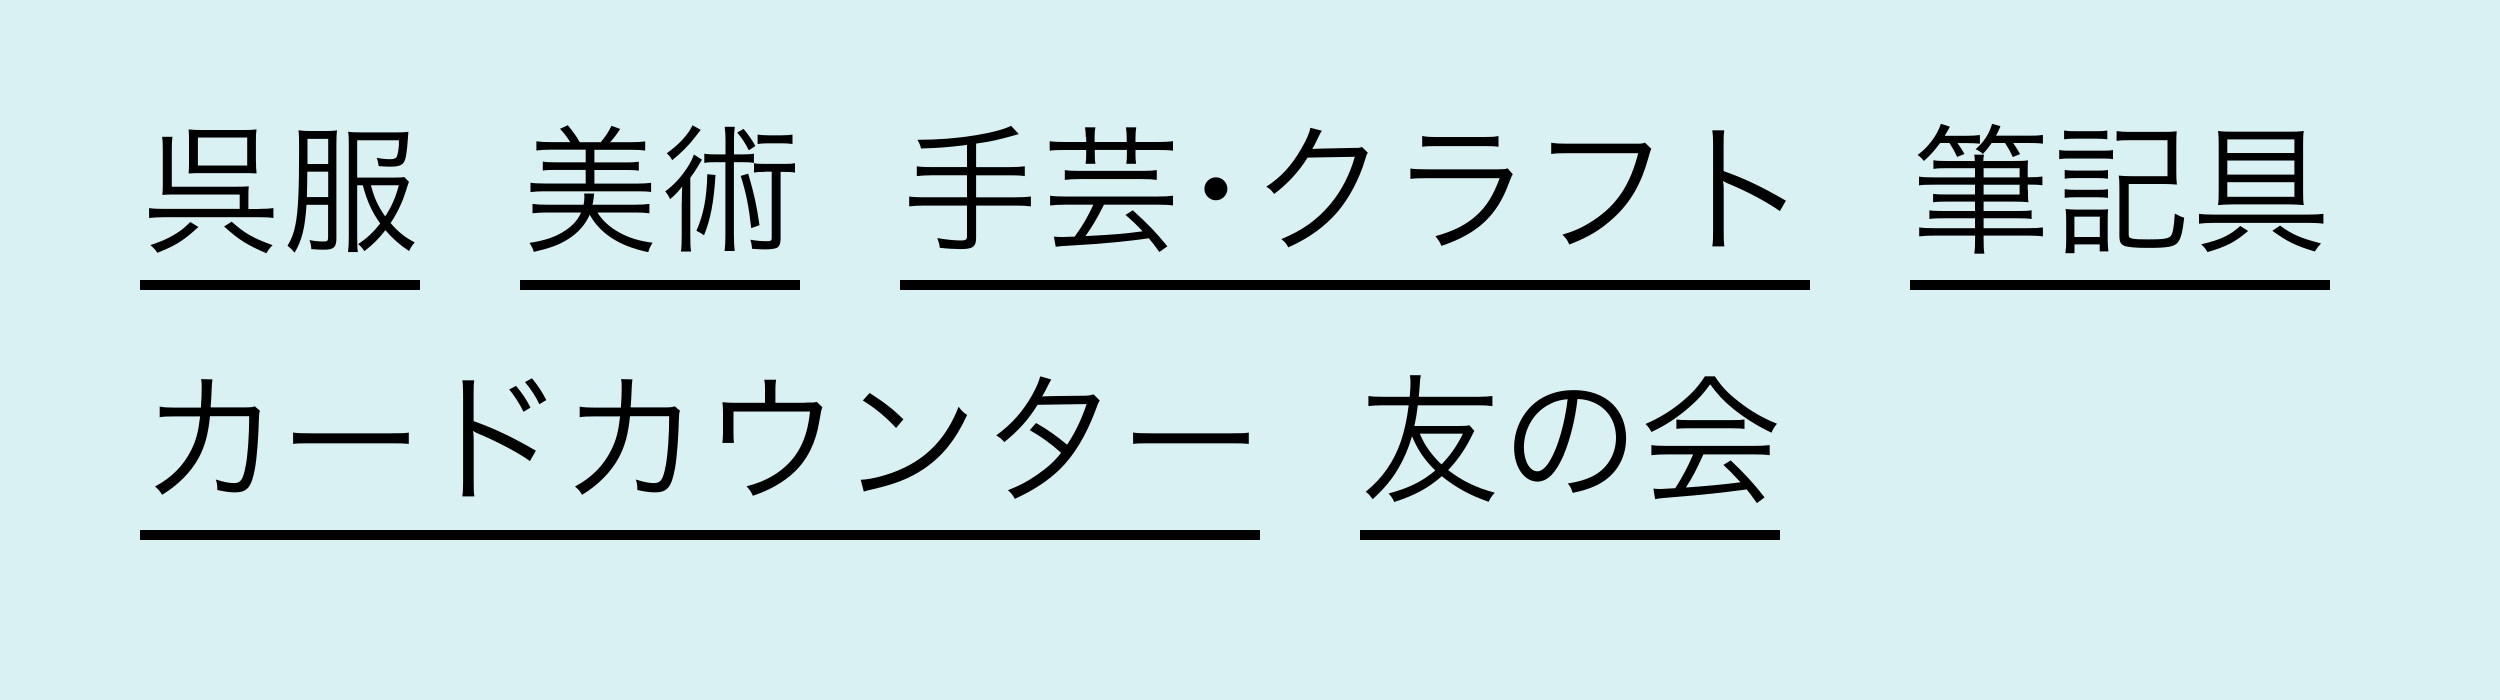
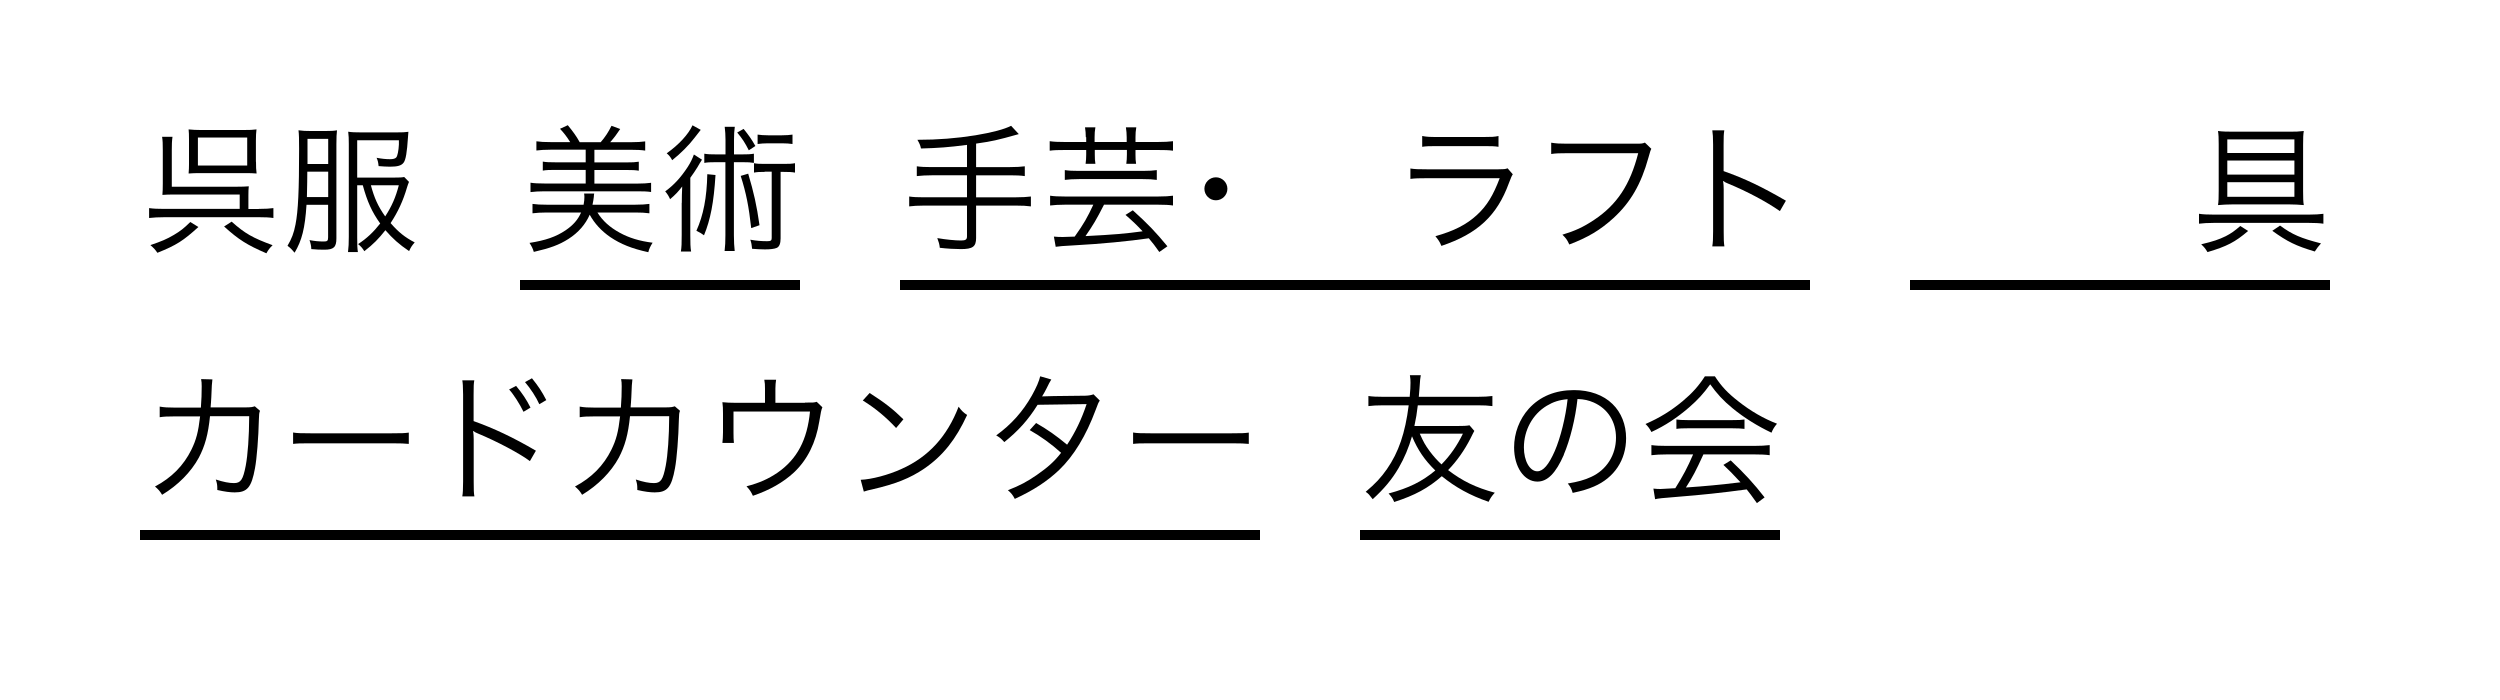
<svg xmlns="http://www.w3.org/2000/svg" viewBox="0 0 250 70">
  <defs>
    <style>.d{fill:#daf1f4;}</style>
  </defs>
  <g id="a" />
  <g id="b">
    <g id="c">
      <g>
-         <rect class="d" width="250" height="70" />
        <g>
          <g>
            <path d="M25.88,20.89c.66,0,1.08-.03,1.46-.08v.99c-.41-.06-.83-.08-1.46-.08h-9.4c-.67,0-1.11,.03-1.57,.08v-.99c.43,.06,.85,.08,1.54,.08h7.52v-1.44h-6.33c-.71,0-1.01,.01-1.4,.04,.03-.38,.04-.59,.04-1.15v-3.32c0-.64-.01-.97-.07-1.34h1.04c-.06,.42-.07,.78-.07,1.33v3.66h6.57c.46,0,.77-.01,1.13-.04-.03,.27-.04,.48-.04,.91v1.36h1.04Zm-6.04,1.81c-1.51,1.37-2.18,1.81-4.1,2.58-.24-.34-.31-.42-.7-.77,1.12-.38,1.64-.6,2.35-1.02,.64-.38,.98-.64,1.64-1.29l.81,.5Zm5.76-6.53c0,.52,.01,.83,.06,1.18-.35-.03-.62-.04-1.19-.04h-4.5c-.39,0-.71,.01-1.11,.04,.03-.34,.04-.63,.04-.92v-2.45c0-.53-.01-.73-.04-1.04,.43,.04,.71,.06,1.22,.06h4.3c.56,0,.91-.01,1.27-.06-.04,.34-.06,.6-.06,1.12v2.12Zm-5.81-2.42v2.8h4.93v-2.8h-4.93Zm3.38,8.42c1.32,1.18,2.1,1.62,4.09,2.35-.29,.28-.43,.46-.62,.81-1.93-.83-2.77-1.36-4.23-2.68l.76-.49Z" />
            <path d="M30.65,20.49c-.15,2.33-.46,3.56-1.19,4.78-.24-.29-.42-.48-.71-.69,.42-.71,.63-1.25,.8-2.13,.27-1.37,.36-3.43,.36-7.56,0-1.01-.01-1.44-.06-1.86,.42,.06,.71,.07,1.22,.07h1.51c.48,0,.8-.01,1.12-.07-.04,.32-.06,.73-.06,1.41v9.4c0,.88-.27,1.13-1.22,1.13-.39,0-.8-.01-1.29-.06-.01-.32-.06-.55-.18-.9,.53,.1,.92,.14,1.43,.14,.35,0,.43-.07,.43-.42v-3.25h-2.17Zm.08-3.31c-.01,.46-.01,.83-.01,1.06-.01,.88-.01,.91-.03,1.47h2.13v-2.54h-2.09Zm2.09-3.29h-2.07v2.51h2.07v-2.51Zm2.9,4.64v5.22c0,.74,.01,1.09,.07,1.46h-.99c.06-.48,.08-.9,.08-1.54V14.4c0-.5-.01-.87-.06-1.23,.34,.06,.73,.07,1.3,.07h3.52c.59,0,.88-.01,1.2-.06q-.03,.25-.04,.52c-.1,1.53-.22,2.3-.45,2.58-.22,.28-.59,.39-1.36,.39-.31,0-.8-.03-1.13-.06-.04-.38-.07-.53-.2-.83,.53,.1,.94,.14,1.34,.14,.32,0,.52-.06,.62-.17,.13-.13,.24-.69,.27-1.29v-.43h-4.17v3.73h3.66c.53,0,.81-.01,1.04-.06l.48,.49c-.07,.17-.13,.32-.2,.56-.39,1.34-.91,2.45-1.64,3.56,.78,.9,1.44,1.43,2.41,1.93-.29,.34-.39,.49-.56,.87-1-.67-1.65-1.26-2.37-2.09-.67,.85-1.2,1.4-2.11,2.1-.17-.29-.35-.5-.62-.71,.87-.57,1.53-1.19,2.21-2.06-.83-1.16-1.3-2.2-1.74-3.82h-.56Zm1.37,0c.34,1.27,.71,2.1,1.43,3.11,.66-1.02,1.05-1.91,1.36-3.11h-2.79Z" />
          </g>
-           <rect x="14" y="28" width="28" height="1" />
        </g>
        <g>
          <g>
            <path d="M20.09,40.74c.06-.71,.08-1.48,.08-2.1,0-.32-.01-.48-.06-.73l1.13,.03q-.06,.32-.11,1.81c-.03,.43-.03,.6-.07,.99h3.5c.63-.01,.64-.03,.92-.11l.52,.45c-.08,.21-.1,.34-.11,.84-.04,1.82-.21,3.94-.39,4.9-.35,1.92-.77,2.42-2.03,2.42-.45,0-1-.07-1.74-.24v-.17c0-.32-.03-.52-.15-.88,.76,.25,1.34,.36,1.81,.36,.69,0,.91-.34,1.18-1.72,.21-1.11,.34-2.9,.35-4.97h-3.92c-.18,1.81-.5,2.97-1.12,4.15-.78,1.44-2.09,2.76-3.67,3.71-.25-.41-.36-.52-.71-.83,1.67-.88,2.87-2.11,3.64-3.68,.48-.98,.69-1.76,.87-3.33h-2.55c-.83,.01-.98,.01-1.49,.08v-1.06c.46,.08,.8,.1,1.5,.1h2.62Z" />
            <path d="M29.3,43.25c.41,.07,.78,.08,1.74,.08h8.14c1.04,0,1.26-.01,1.7-.07v1.13c-.45-.04-.77-.06-1.71-.06h-8.12c-1.02,0-1.32,.01-1.74,.06v-1.15Z" />
            <path d="M46.23,49.63c.06-.32,.07-.62,.08-1.47v-8.7c-.01-.88-.03-1.12-.08-1.43h1.2c-.06,.32-.07,.59-.07,1.46v2.62c2,.71,3.94,1.62,6.23,2.96l-.6,1.04c-1.05-.78-3.25-1.95-5.22-2.77-.2-.08-.31-.14-.43-.24h-.03c.04,.27,.06,.49,.06,.84v4.22c0,.84,.01,1.15,.07,1.48h-1.2Zm5.38-11.04c.63,.76,1.02,1.34,1.44,2.17l-.7,.42c-.35-.74-1.02-1.79-1.44-2.23l.7-.36Zm1.58-.77c.63,.78,.98,1.3,1.44,2.19l-.7,.41c-.29-.67-.88-1.57-1.43-2.21l.69-.38Z" />
            <path d="M62.09,40.74c.06-.71,.08-1.48,.08-2.1,0-.32-.01-.48-.06-.73l1.13,.03q-.06,.32-.11,1.81c-.03,.43-.03,.6-.07,.99h3.5c.63-.01,.64-.03,.92-.11l.52,.45c-.08,.21-.1,.34-.11,.84-.04,1.82-.21,3.94-.39,4.9-.35,1.92-.77,2.42-2.03,2.42-.45,0-1-.07-1.74-.24v-.17c0-.32-.03-.52-.15-.88,.76,.25,1.34,.36,1.81,.36,.69,0,.91-.34,1.18-1.72,.21-1.11,.34-2.9,.35-4.97h-3.92c-.18,1.81-.5,2.97-1.12,4.15-.78,1.44-2.09,2.76-3.67,3.71-.25-.41-.36-.52-.71-.83,1.67-.88,2.87-2.11,3.64-3.68,.48-.98,.69-1.76,.87-3.33h-2.55c-.83,.01-.98,.01-1.49,.08v-1.06c.46,.08,.8,.1,1.5,.1h2.62Z" />
            <path d="M80.49,40.26c.87,0,.92,0,1.18-.08l.57,.55q-.13,.22-.31,1.41c-.34,2.12-1.19,3.84-2.54,5.11-1.07,.99-2.42,1.76-4.1,2.33-.2-.42-.28-.56-.64-.95,1.33-.35,2.16-.73,3.1-1.36,1.96-1.36,2.98-3.28,3.25-6.12h-7.65v2.1c0,.45,.01,.77,.04,1.04h-1.15c.03-.24,.06-.69,.06-1.05v-1.89c0-.43-.01-.8-.06-1.13,.43,.04,.76,.06,1.29,.06h2.97v-1.41c0-.41-.01-.56-.07-.9h1.18c-.04,.27-.07,.55-.07,.88v1.43h2.96Z" />
            <path d="M86.06,47.98c1.09-.04,2.77-.48,4.08-1.08,2.7-1.2,4.58-3.26,5.72-6.23,.32,.43,.46,.56,.85,.83-1.12,2.44-2.42,4.08-4.27,5.35-1.44,.98-2.89,1.55-5.22,2.09-.38,.08-.49,.11-.84,.22l-.31-1.18Zm.9-8.68c1.5,.95,2.37,1.64,3.38,2.63l-.73,.87c-1.01-1.09-2.11-2-3.33-2.75l.69-.76Z" />
            <path d="M105.13,37.95q-.18,.27-.49,.92c-.13,.27-.27,.5-.43,.77q.2-.03,4.33-.07c.35-.01,.6-.06,.81-.14l.63,.63c-.15,.22-.17,.27-.41,.92-.97,2.61-2.2,4.62-3.66,6.02-1.18,1.12-2.56,2.03-4.43,2.89-.22-.42-.35-.57-.69-.87,1.19-.46,1.95-.87,2.9-1.53,1.09-.76,1.74-1.33,2.42-2.21-1.01-.91-2.03-1.64-3.14-2.27l.64-.71c1.19,.69,1.96,1.23,3.1,2.17,.83-1.25,1.46-2.58,1.95-4.06l-4.9,.07c-.95,1.53-1.95,2.62-3.33,3.73-.32-.36-.45-.46-.81-.67,1.51-1.09,2.66-2.38,3.57-3.99,.45-.81,.71-1.41,.83-1.92l1.11,.32Z" />
            <path d="M113.3,43.25c.41,.07,.78,.08,1.74,.08h8.14c1.04,0,1.26-.01,1.7-.07v1.13c-.45-.04-.77-.06-1.71-.06h-8.12c-1.02,0-1.32,.01-1.74,.06v-1.15Z" />
          </g>
          <rect x="14" y="53" width="112" height="1" />
        </g>
        <g>
          <g>
            <path d="M147.44,43.08c-.08,.14-.15,.27-.39,.76-.59,1.16-1.34,2.24-2.24,3.17,1.43,1.09,2.75,1.74,4.67,2.26-.31,.34-.43,.52-.62,.91-1.86-.64-3.33-1.46-4.68-2.56-1.36,1.19-2.68,1.91-4.76,2.58-.15-.36-.27-.53-.56-.85,2.04-.55,3.33-1.19,4.67-2.3-1.08-1.06-1.74-2.03-2.33-3.42-.32,1.12-.76,2.17-1.34,3.17-.66,1.13-1.43,2.06-2.59,3.12-.38-.49-.39-.52-.7-.74,.98-.83,1.51-1.39,2.13-2.28,1.16-1.67,1.82-3.59,2.17-6.37h-2.56c-.6,0-1.13,.03-1.47,.08v-1.01c.39,.06,.84,.08,1.47,.08h2.66c.06-.67,.08-1.01,.08-1.4,0-.31-.01-.42-.06-.76h1.09c-.06,.29-.07,.45-.13,1.33-.03,.32-.04,.52-.07,.83h5.88c.64,0,1.08-.03,1.48-.08v1.01c-.45-.06-.83-.08-1.48-.08h-5.98c-.1,.83-.17,1.29-.34,2.07h4.26c.62,0,.95-.01,1.25-.07l.49,.57Zm-5.46,.29c.38,.85,.53,1.12,.99,1.75,.39,.52,.74,.91,1.18,1.32,.87-.88,1.58-1.91,2.14-3.07h-4.31Z" />
            <path d="M156.39,45.47c-.81,1.85-1.64,2.69-2.65,2.69-1.33,0-2.33-1.46-2.33-3.42,0-1.43,.53-2.82,1.47-3.87,1.12-1.23,2.65-1.86,4.52-1.86,1.57,0,2.94,.49,3.85,1.39,.88,.85,1.36,2.07,1.36,3.42,0,2.17-1.18,3.96-3.21,4.83-.63,.27-1.16,.43-2.13,.64-.14-.46-.22-.6-.49-.94,1.02-.17,1.68-.35,2.34-.66,1.54-.7,2.48-2.2,2.48-3.92,0-1.6-.81-2.89-2.23-3.52-.52-.22-.92-.32-1.62-.35-.21,1.95-.74,4.09-1.37,5.56Zm-1.72-4.89c-1.41,.85-2.28,2.44-2.28,4.17,0,1.34,.59,2.38,1.34,2.38,.59,0,1.15-.66,1.75-2.03,.57-1.32,1.09-3.39,1.28-5.18-.84,.07-1.44,.27-2.09,.66Z" />
            <path d="M171.48,37.62c.66,1.01,1.27,1.67,2.35,2.51,1.22,.97,2.56,1.74,3.87,2.24-.28,.34-.42,.57-.55,.9-1.4-.66-2.76-1.51-3.89-2.44-.94-.77-1.58-1.47-2.24-2.4-.69,.95-1.22,1.53-2.1,2.3-1.23,1.06-2.38,1.82-3.78,2.47-.14-.29-.36-.59-.59-.8,1.44-.63,2.55-1.32,3.71-2.28,.97-.81,1.61-1.53,2.23-2.49h1Zm-4.74,7.82c-.69,0-1.18,.03-1.6,.08v-1.01c.43,.06,.9,.08,1.6,.08h8.63c.71,0,1.16-.03,1.6-.08v1.01c-.43-.06-.91-.08-1.6-.08h-5.03c-.77,1.68-1.04,2.2-1.75,3.31,1.93-.13,3.39-.27,5.46-.52-.84-.91-1.09-1.16-1.71-1.74l.73-.45c1.4,1.32,2.34,2.35,3.39,3.7l-.77,.57c-.55-.77-.73-1.01-1.02-1.37-2.49,.34-4.61,.56-6.79,.73-1.74,.14-2.02,.17-2.37,.25l-.17-1.06c.24,.03,.5,.04,.71,.04q.22,0,1.48-.08c.78-1.25,1.23-2.09,1.78-3.38h-2.58Zm.9-3.49c.28,.04,.59,.06,1.11,.06h4.52c.55,0,.87-.01,1.18-.06v.94c-.29-.04-.66-.06-1.18-.06h-4.54c-.42,0-.81,.01-1.09,.06v-.94Z" />
          </g>
          <rect x="136" y="53" width="42" height="1" />
        </g>
        <g>
          <g>
            <path d="M96.69,14.49c-1.86,.24-2.82,.31-4.59,.36-.08-.36-.15-.5-.36-.87,2.06,0,3.92-.15,5.8-.45,1.68-.28,2.89-.6,3.57-.95l.77,.83c-2.24,.63-2.62,.71-4.27,.95v2.35h3.39c.66,0,1.08-.03,1.48-.08v.98c-.39-.06-.87-.08-1.48-.08h-3.39v2.2h4.01c.64,0,1.06-.03,1.47-.08v.99c-.43-.06-.84-.08-1.47-.08h-4.01v3.24c0,.87-.34,1.11-1.53,1.11-.55,0-1.36-.04-2.1-.13-.04-.38-.1-.56-.25-.97,.88,.15,1.78,.24,2.38,.24,.45,0,.59-.1,.59-.41v-3.08h-4.31c-.63,0-1.05,.03-1.47,.08v-.99c.39,.06,.81,.08,1.47,.08h4.31v-2.2h-3.53c-.56,0-1.06,.03-1.49,.08v-.98c.41,.06,.83,.08,1.49,.08h3.53v-2.23Z" />
            <path d="M108.58,13.72c0-.34-.03-.7-.08-.99h1.04c-.06,.32-.08,.64-.08,.99v.48h3.21v-.48c0-.35-.03-.66-.08-.99h1.04c-.06,.32-.08,.63-.08,.99v.48h2.18c.73,0,1.15-.03,1.57-.08v.95c-.43-.06-.84-.07-1.57-.07h-2.18v.46c0,.39,.01,.62,.06,.92h-.98c.04-.31,.06-.56,.06-.94v-.45h-3.21v.45c0,.41,.01,.64,.06,.94h-.98c.04-.31,.06-.57,.06-.92v-.46h-2.1c-.71,0-1.12,.01-1.55,.07v-.95c.42,.06,.85,.08,1.55,.08h2.1v-.48Zm-2.13,6.75c-.59,0-1.02,.03-1.44,.08v-.98c.39,.06,.83,.08,1.44,.08h9.41c.63,0,1.05-.03,1.44-.08v.98c-.38-.06-.85-.08-1.44-.08h-5.46c-.78,1.53-1.08,2.02-1.85,3.14,2.77-.14,4.06-.25,5.71-.48-.62-.66-.91-.94-1.71-1.64l.73-.46c1.51,1.36,2.3,2.19,3.46,3.6l-.81,.57c-.48-.67-.6-.84-1.05-1.37-2,.29-4.76,.56-7.56,.71-1.05,.06-1.37,.08-1.75,.14l-.18-1.02c.29,.03,.59,.04,.88,.04,.22,0,.46-.01,1.2-.04,.9-1.26,1.29-1.95,1.86-3.19h-2.89Zm9.23-2.48c-.42-.06-.81-.08-1.4-.08h-6.37c-.59,0-1.06,.03-1.43,.08v-.98c.39,.06,.78,.08,1.43,.08h6.37c.63,0,1.05-.03,1.4-.08v.98Z" />
            <path d="M122.74,18.88c0,.63-.52,1.15-1.15,1.15s-1.15-.52-1.15-1.15,.52-1.15,1.15-1.15,1.15,.52,1.15,1.15Z" />
-             <path d="M132.18,13.08q-.13,.18-.31,.57c-.36,.76-.49,.99-.64,1.25q.18-.04,4.23-.11c.49,0,.53-.01,.73-.1l.6,.59c-.13,.17-.13,.18-.28,.69-.59,1.97-1.61,3.88-2.8,5.27-1.29,1.47-2.83,2.58-4.88,3.5-.22-.41-.34-.55-.7-.83,2.12-.87,3.6-1.93,4.94-3.54,1.08-1.3,1.92-2.94,2.41-4.69l-4.72,.08c-.85,1.37-1.98,2.61-3.35,3.64-.24-.35-.38-.48-.78-.73,1.49-.97,2.55-2.13,3.52-3.84,.53-.92,.81-1.55,.88-2.05l1.15,.29Z" />
            <path d="M141.02,16.85c.5,.07,.8,.08,1.64,.08h7.19c.52,0,.67-.01,.91-.1l.52,.6c-.13,.2-.15,.27-.39,.88-1.19,3.26-3.12,5.06-6.75,6.28-.17-.41-.27-.56-.6-.97,1.88-.53,3.11-1.16,4.16-2.13,.99-.91,1.62-1.95,2.27-3.67h-7.31c-.74,0-1.15,.01-1.62,.07v-1.05Zm1.21-3.25c.41,.08,.69,.1,1.47,.1h4.68c.78,0,1.06-.01,1.47-.1v1.08c-.38-.06-.71-.07-1.46-.07h-4.71c-.74,0-1.08,.01-1.46,.07v-1.08Z" />
            <path d="M165.14,14.87q-.1,.15-.29,.87c-.74,2.69-1.81,4.52-3.52,6.08-1.3,1.18-2.51,1.91-4.4,2.63-.21-.46-.32-.62-.69-.98,1.26-.38,2.09-.76,3.17-1.48,2.3-1.53,3.61-3.53,4.41-6.67h-7.13c-.71,0-1.11,.01-1.57,.08v-1.13c.53,.08,.81,.1,1.58,.1h6.89c.56,0,.66-.01,.9-.11l.64,.62Z" />
            <path d="M171.23,24.63c.06-.38,.08-.71,.08-1.47V14.46c0-.74-.03-1.08-.08-1.43h1.2c-.06,.36-.07,.66-.07,1.46v2.62c2.16,.77,3.78,1.54,6.23,2.96l-.6,1.04c-1.32-.92-3.25-1.96-5.22-2.77-.21-.08-.31-.14-.43-.24h-.03c.04,.29,.06,.49,.06,.84v4.22c0,.78,.01,1.09,.07,1.48h-1.2Z" />
          </g>
          <rect x="90" y="28" width="91" height="1" />
        </g>
        <g>
          <g>
            <path d="M59.75,21.26c.5,.81,1.23,1.47,2.2,2,.95,.53,2.02,.85,3.31,1.01-.22,.35-.35,.62-.43,.95-1.65-.36-2.76-.81-3.8-1.51-.9-.62-1.58-1.37-2.06-2.24-.41,.95-1.13,1.79-2.12,2.42-.94,.6-1.82,.92-3.47,1.3-.1-.34-.21-.56-.43-.9,1.61-.25,2.66-.62,3.61-1.26,.76-.52,1.22-1.04,1.55-1.78h-3.43c-.56,0-1.02,.03-1.43,.08v-.94c.41,.06,.81,.08,1.4,.08h3.71c.06-.32,.08-.53,.08-.78,0-.13-.01-.18-.03-.34h1.01c-.03,.15-.03,.18-.04,.35-.03,.28-.06,.42-.13,.77h4.29c.6,0,1.02-.03,1.4-.08v.94c-.42-.06-.85-.08-1.44-.08h-3.75Zm-2.73-7.05c-.36-.57-.63-.92-1.02-1.33l.78-.36c.55,.67,.87,1.12,1.19,1.7h2.1c.42-.48,.78-1.02,1.08-1.64l.87,.32c-.32,.49-.59,.85-1,1.32h2.1c.6,0,1.01-.03,1.4-.08v.92c-.38-.06-.83-.08-1.4-.08h-3.68v1.26h3.24c.56,0,.83-.01,1.2-.07v.9c-.35-.06-.66-.07-1.2-.07h-3.24v1.36h4.27c.6,0,1.01-.03,1.4-.08v.92c-.39-.06-.83-.07-1.4-.07h-9.26c-.56,0-1.01,.03-1.4,.08v-.94c.38,.06,.8,.08,1.4,.08h4.12v-1.36h-3.08c-.55,0-.85,.01-1.21,.07v-.9c.36,.06,.64,.07,1.21,.07h3.08v-1.26h-3.53c-.59,0-1,.03-1.4,.08v-.92c.42,.06,.8,.08,1.4,.08h1.97Z" />
            <path d="M68.18,20.29c0-.56,.01-.98,.04-1.64-.38,.5-.7,.84-1.21,1.27-.14-.31-.25-.5-.49-.78,.87-.64,1.54-1.36,2.25-2.44,.27-.41,.49-.87,.62-1.25l.81,.52c-.14,.22-.31,.48-.46,.76-.15,.25-.5,.77-.71,1.05v5.73c0,.8,.01,1.22,.08,1.64h-1.02c.07-.45,.08-.84,.08-1.65v-3.21Zm1.89-7.3q-.18,.21-.6,.77c-.59,.78-1.4,1.58-2.25,2.26-.15-.29-.31-.49-.55-.69,1.21-.85,2.19-1.92,2.58-2.8l.83,.46Zm1.48,4.52c-.17,2.73-.5,4.45-1.15,6.02-.25-.18-.45-.31-.76-.45,.7-1.57,1.04-3.29,1.09-5.66l.81,.08Zm2.63-2.07c.57,0,.85-.01,1.21-.07v.92c-.34-.06-.59-.07-1.09-.07h-.91v7.31c0,.67,.03,1.08,.08,1.57h-1.01c.06-.5,.08-.94,.08-1.57v-7.31h-1.02c-.5,0-.76,.01-1.09,.07v-.92c.34,.06,.63,.07,1.22,.07h.9v-1.44c0-.53-.03-.88-.08-1.32h1.01c-.06,.42-.08,.76-.08,1.32v1.44h.8Zm.18-2.55c.5,.62,.77,.99,1.18,1.71l-.66,.43c-.39-.77-.62-1.12-1.16-1.78l.64-.36Zm.46,4.48c.56,1.88,.85,3.17,1.13,5.15l-.83,.29c-.24-2.16-.5-3.49-1.05-5.22l.74-.22Zm1.64-.18c-.5,0-.74,.01-1.06,.07v-.94c.31,.06,.55,.07,1.06,.07h1.91c.55,0,.8-.01,1.13-.07v.94c-.34-.06-.6-.07-1.13-.07h-.31v6.65c0,.52-.13,.84-.39,.95-.22,.1-.66,.15-1.18,.15-.35,0-.95-.03-1.28-.06-.03-.36-.08-.63-.18-.91,.59,.11,1.11,.15,1.68,.15,.36,0,.46-.06,.46-.31v-6.64h-.71Zm2.79-2.79c-.29-.04-.63-.07-1.05-.07h-1.4c-.39,0-.73,.03-1.04,.07v-.94c.27,.04,.63,.07,1.05,.07h1.39c.42,0,.78-.03,1.05-.07v.94Z" />
          </g>
          <rect x="52" y="28" width="28" height="1" />
        </g>
        <g>
          <g>
-             <path d="M194,14.31c-.52,.71-.94,1.19-1.61,1.79-.22-.28-.35-.41-.63-.6,.59-.45,.97-.83,1.36-1.34,.48-.62,.77-1.18,.97-1.78l.9,.29c-.22,.41-.29,.53-.52,.91h2.13c.66,0,1.06-.03,1.39-.08v.87c-.35-.04-.74-.06-1.29-.06h-.95c.24,.32,.43,.64,.7,1.09l-.74,.29c-.36-.76-.41-.83-.77-1.39h-.92Zm8.8,4.69c0,.71,0,.95,.04,1.22-.36-.04-.85-.06-1.54-.06h-2.94v.94h3.39c.69,0,1.02-.01,1.41-.07v.87c-.42-.06-.76-.07-1.41-.07h-3.39v.99h4.36c.76,0,1.21-.03,1.57-.08v.9c-.45-.06-.91-.08-1.6-.08h-4.33v.24c0,.77,.01,1.2,.08,1.57h-1.01c.06-.42,.08-.81,.08-1.57v-.24h-4.01c-.67,0-1.15,.03-1.58,.08v-.9c.38,.06,.8,.08,1.55,.08h4.03v-.99h-3.15c-.67,0-1.01,.01-1.41,.07v-.87c.39,.06,.71,.07,1.41,.07h3.15v-.94h-2.8c-.64,0-.99,.01-1.39,.07v-.85c.35,.06,.71,.07,1.37,.07h2.82v-.98h-4.09c-.71,0-1.15,.01-1.51,.07v-.88c.35,.06,.8,.08,1.54,.08h4.06v-.92h-2.82c-.62,0-.95,.01-1.34,.07v-.87c.38,.07,.69,.08,1.37,.08h2.77c-.01-.35-.01-.43-.06-.63h.98c-.04,.2-.06,.29-.07,.63h2.91c.77,0,1.18-.01,1.57-.06-.04,.24-.04,.53-.04,1.2v.49c.83,0,1.13-.03,1.47-.08v.88c-.38-.06-.71-.07-1.47-.07v.53Zm-3.64-4.69c-.31,.45-.49,.67-.87,1.09-.22-.2-.42-.34-.73-.48,.85-.74,1.34-1.5,1.65-2.54l.84,.24c-.18,.43-.29,.67-.45,.95h3.19c.69,0,1.07-.01,1.5-.08v.88c-.45-.06-.88-.07-1.47-.07h-1.5c.29,.43,.46,.7,.69,1.11l-.73,.29c-.28-.6-.35-.73-.77-1.4h-1.36Zm2.8,2.51h-3.6v.92h3.6v-.92Zm-3.6,1.65v.98h3.6v-.98h-3.6Z" />
-             <path d="M205.92,15c.32,.06,.59,.07,1.12,.07h3.14c.57,0,.83-.01,1.12-.07v.91c-.28-.04-.52-.06-1.02-.06h-3.24c-.49,0-.78,.01-1.12,.06v-.91Zm.49-1.95c.34,.06,.56,.07,1.06,.07h2.2c.5,0,.71-.01,1.06-.07v.88c-.31-.04-.62-.06-1.06-.06h-2.2c-.45,0-.73,.01-1.06,.06v-.88Zm.06,3.95c.29,.04,.52,.06,1.01,.06h2.33c.48,0,.73-.01,.99-.06v.87c-.34-.04-.55-.06-.99-.06h-2.33c-.46,0-.71,.01-1.01,.06v-.87Zm0,1.92c.29,.04,.52,.06,1.01,.06h2.33c.49,0,.71-.01,.99-.06v.87c-.38-.04-.55-.06-.99-.06h-2.33c-.45,0-.71,.01-1.01,.06v-.87Zm.07,6.39c.06-.41,.08-.78,.08-1.36v-1.89c0-.48-.01-.8-.07-1.16,.36,.04,.69,.06,1.12,.06h2.13c.6,0,.76,0,1.01-.04-.03,.31-.04,.57-.04,1.09v2.02c0,.39,.03,.77,.07,1.11h-.87v-.7h-2.52v.88h-.91Zm.9-1.61h2.54v-2.03h-2.54v2.03Zm5.43-.27c0,.28,.07,.36,.36,.43,.24,.06,.84,.08,1.64,.08,1.46,0,1.92-.07,2.19-.32,.21-.22,.35-.94,.42-2.27,.31,.18,.66,.35,.94,.42-.15,1.36-.32,2.07-.62,2.45-.34,.45-1.02,.57-2.97,.57-1.2,0-1.88-.06-2.3-.17-.43-.14-.59-.38-.59-1.01v-4.71c0-.66-.01-.95-.07-1.34,.41,.04,.78,.06,1.36,.06h3.52v-3.6h-3.8c-.57,0-.91,.01-1.29,.07v-.98c.39,.06,.8,.08,1.29,.08h3.39c.59,0,.92-.01,1.33-.06-.03,.36-.04,.6-.04,1.37v2.66c0,.56,.01,.92,.06,1.3-.43-.04-.78-.06-1.37-.06h-3.45v5Z" />
            <path d="M219.91,21.38c.38,.06,.87,.08,1.44,.08h9.55c.59,0,1.06-.03,1.44-.08v.99c-.39-.06-.9-.08-1.43-.08h-9.57c-.57,0-1.04,.03-1.44,.08v-.99Zm4.9,1.72c-1.3,1.11-2.13,1.54-4.06,2.11-.21-.35-.31-.48-.63-.78,1.22-.29,1.77-.48,2.45-.81,.56-.29,.88-.52,1.46-1.02l.79,.5Zm4.13-9.93c.62,0,.95-.01,1.44-.07-.06,.34-.07,.7-.07,1.37v4.64c0,.67,.01,1.08,.07,1.4-.48-.04-.95-.07-1.48-.07h-5.62c-.53,0-1.02,.03-1.48,.07,.06-.35,.07-.77,.07-1.44v-4.65c0-.62-.01-.92-.07-1.32,.45,.06,.91,.07,1.57,.07h5.58Zm-6.21,.77v1.36h6.71v-1.36h-6.71Zm0,2.11v1.41h6.71v-1.41h-6.71Zm0,2.17v1.46h6.71v-1.46h-6.71Zm5.28,4.34c1.22,.9,2.07,1.26,4.09,1.78-.28,.31-.39,.46-.62,.81-1.91-.57-2.73-.98-4.25-2.07l.77-.52Z" />
          </g>
          <rect x="191" y="28" width="42" height="1" />
        </g>
      </g>
    </g>
  </g>
</svg>